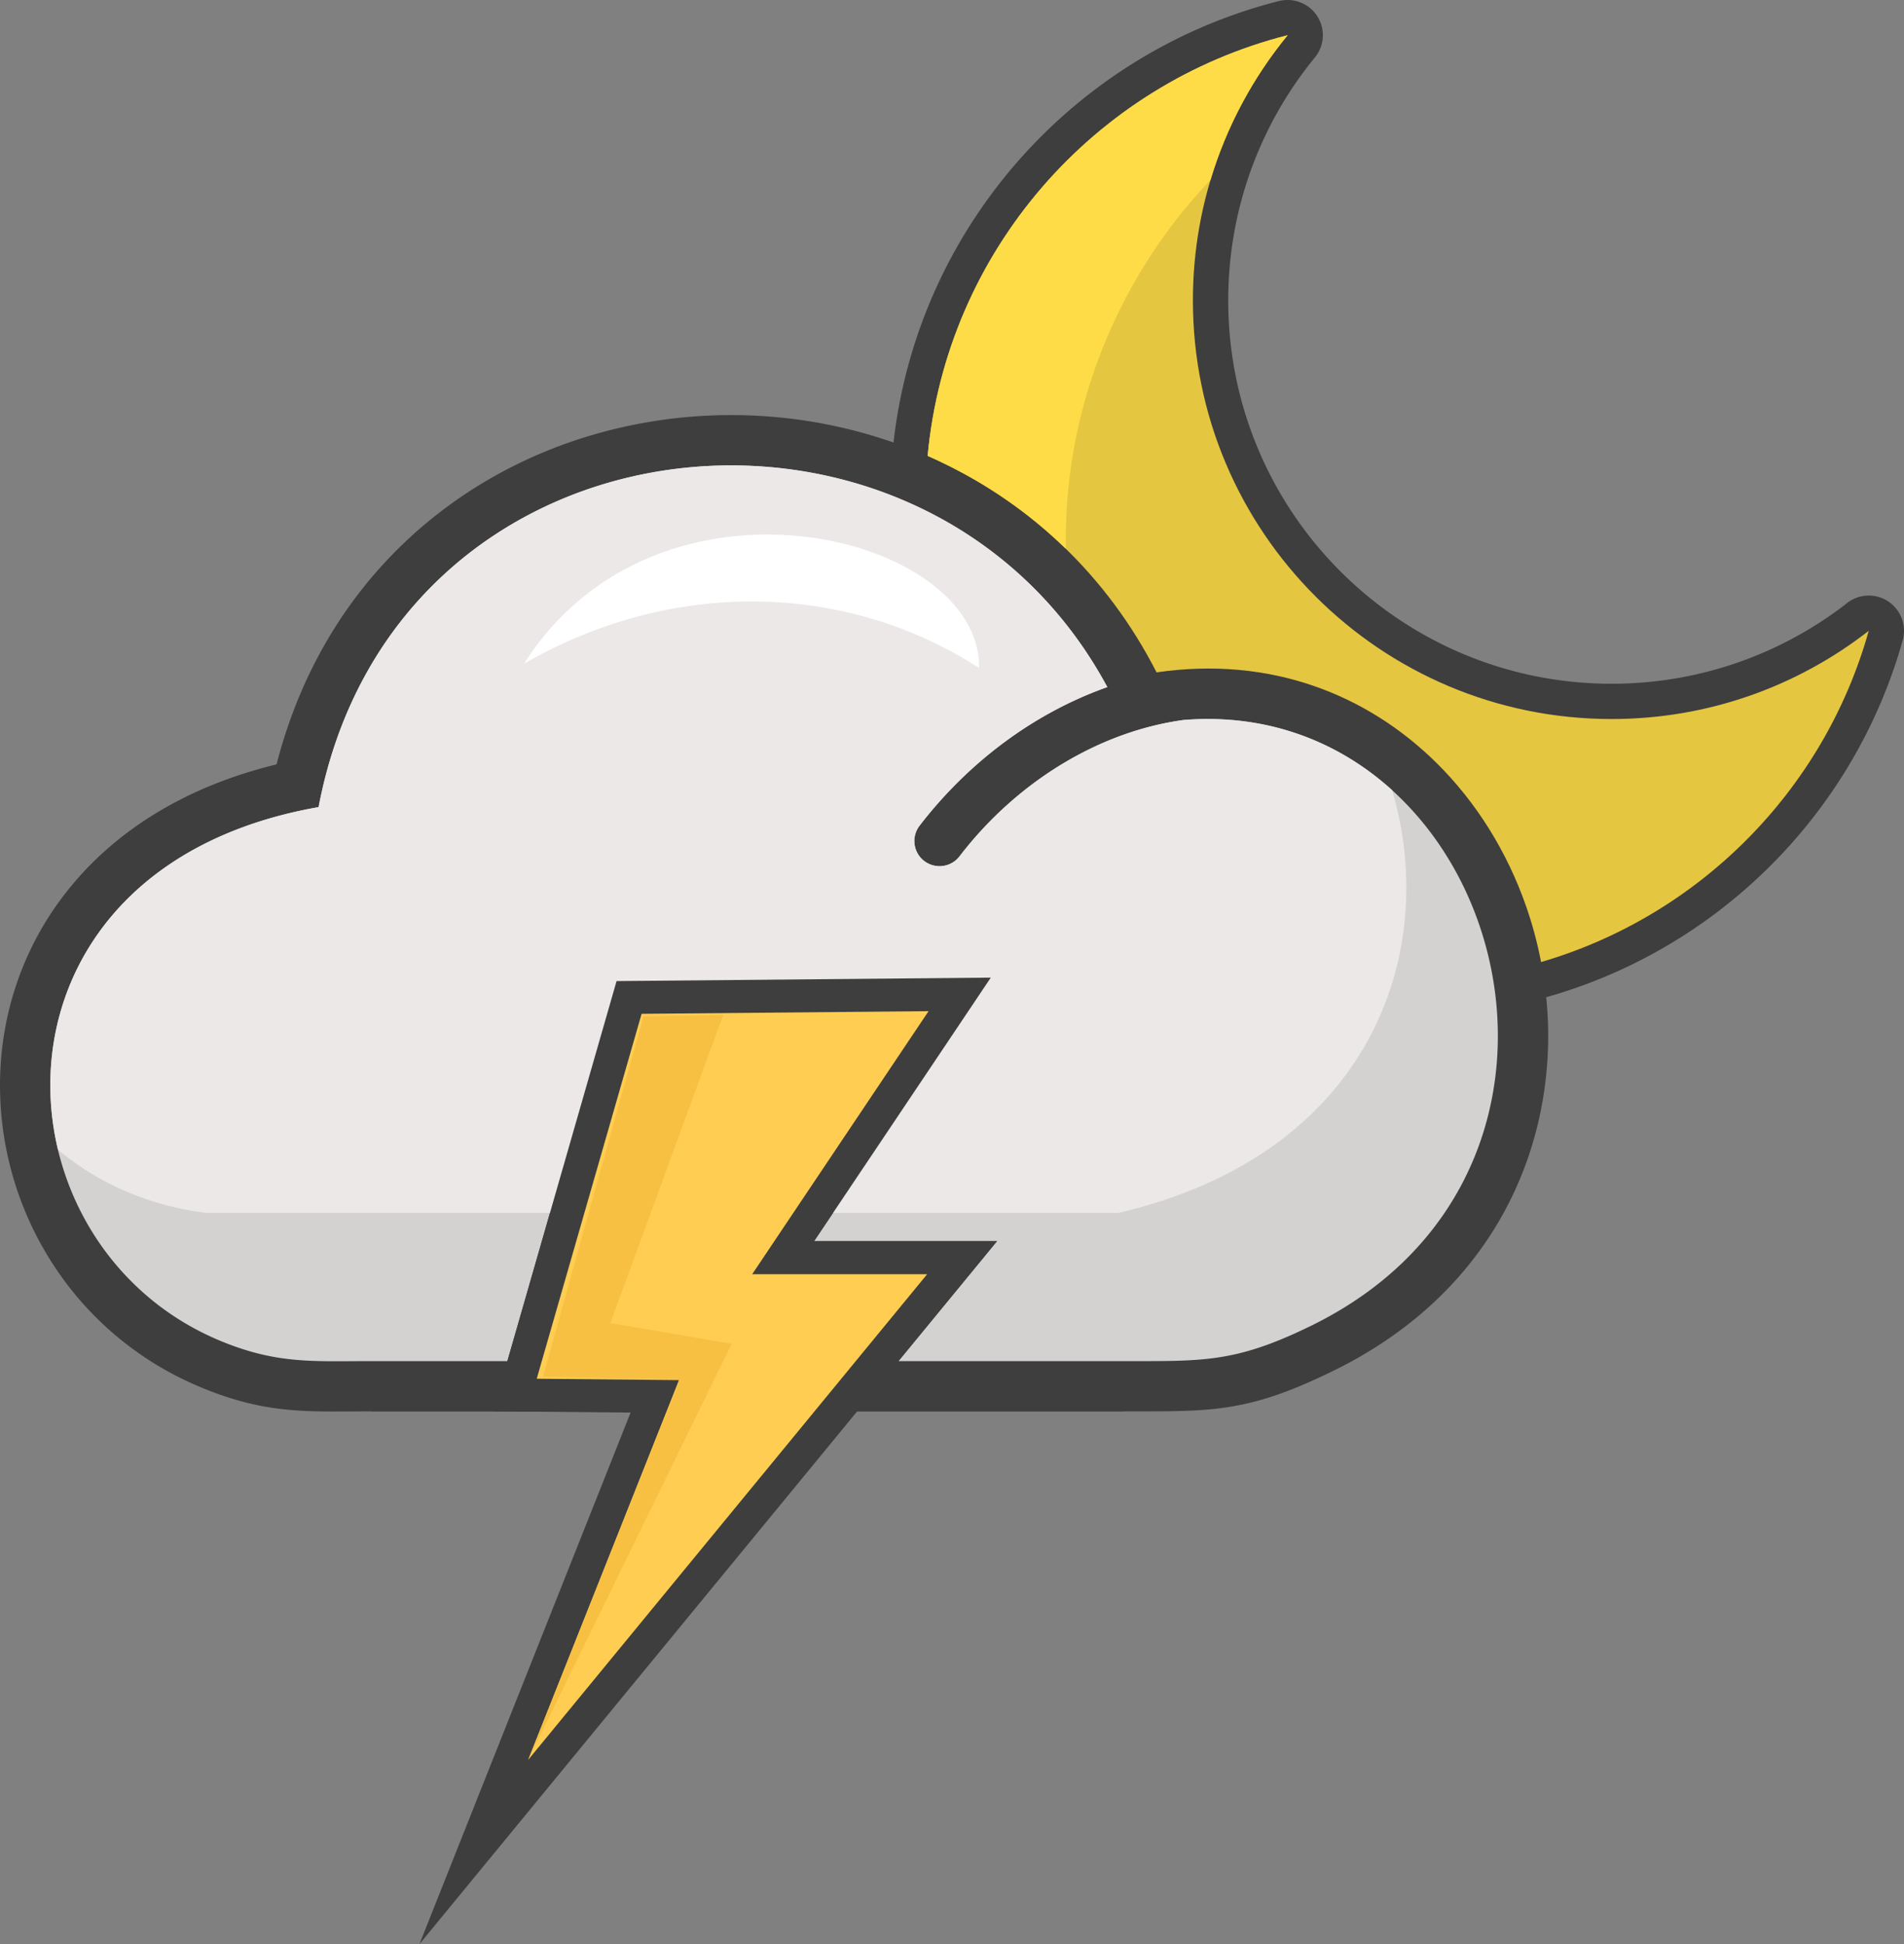
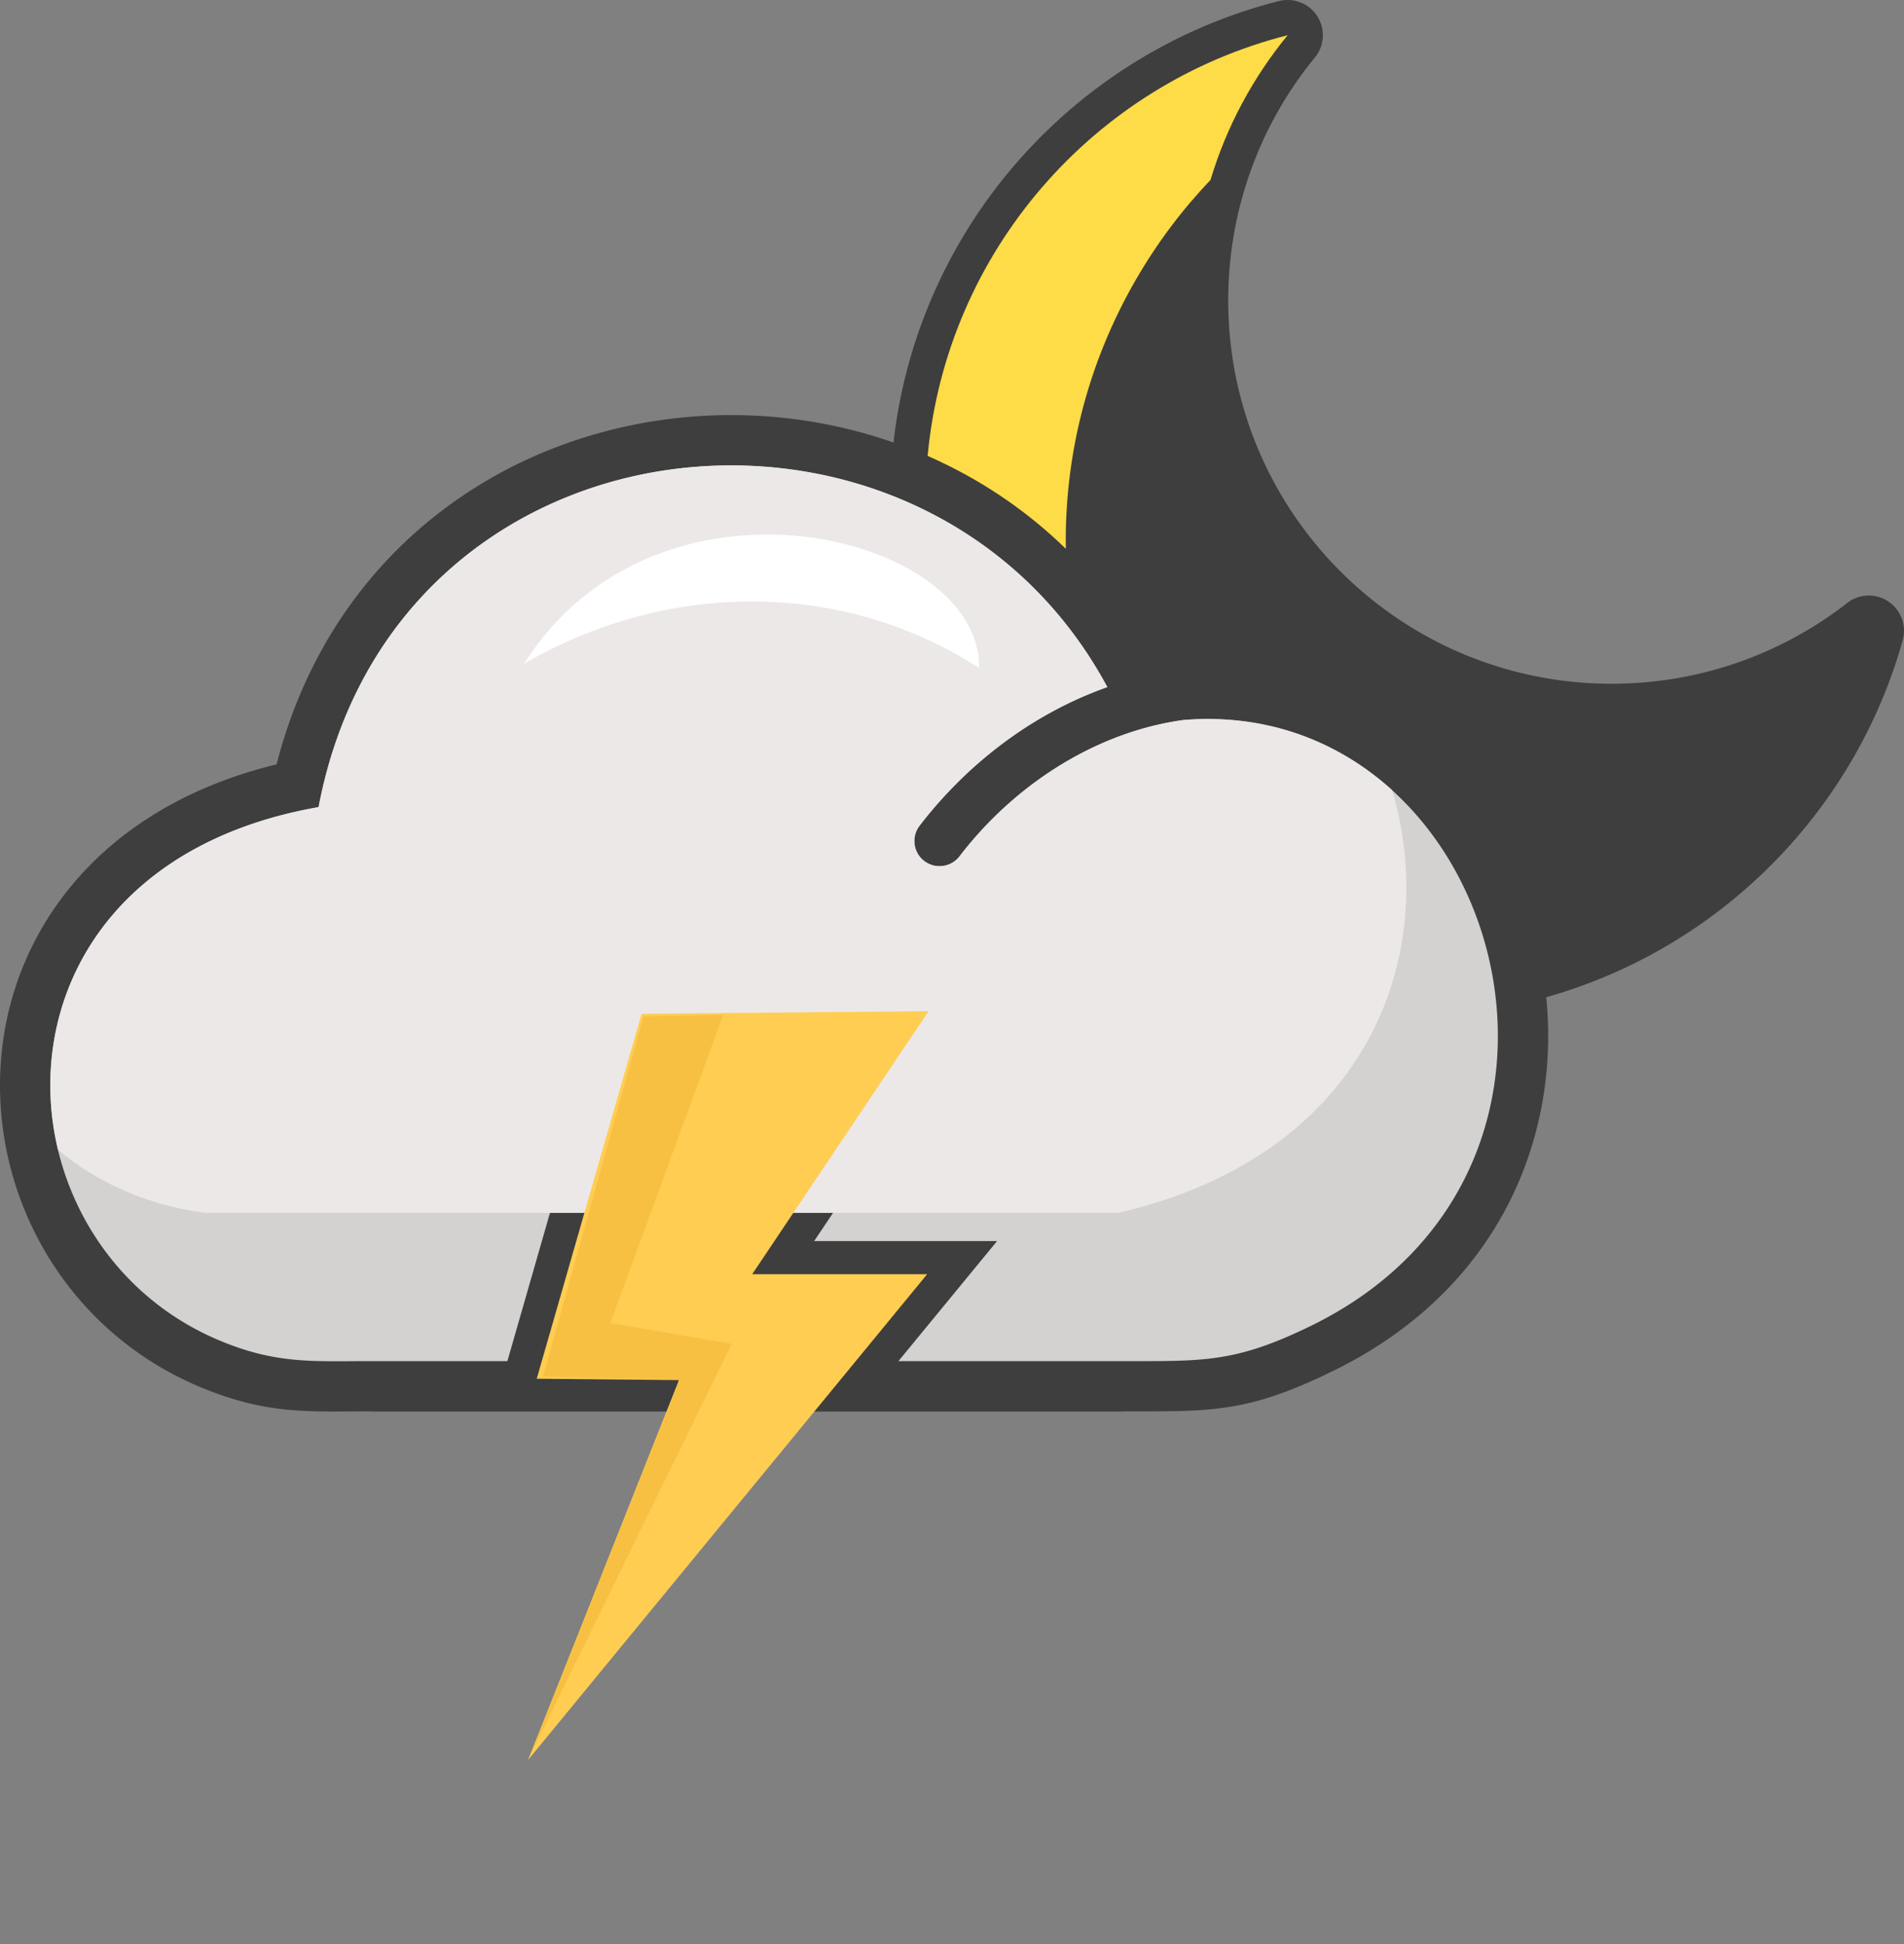
<svg xmlns="http://www.w3.org/2000/svg" shape-rendering="geometricPrecision" text-rendering="geometricPrecision" image-rendering="optimizeQuality" fill-rule="evenodd" clip-rule="evenodd" viewBox="0 0 512 522.88">
  <rect x="0" y="0" width="512" height="522.88" fill="#808080" stroke="none" />
  <path fill="#3E3E3E" fill-rule="nonzero" d="M240.27 119.02c2.93-25.96 13.03-49.76 28.26-69.35 18.65-23.99 45.03-41.7 75.43-49.4 2.81-.68 5.9-.08 8.31 1.89 4.04 3.32 4.62 9.28 1.3 13.32-7.38 9-13.29 19.34-17.32 30.64-3.86 10.82-5.97 22.5-5.97 34.68 0 28.47 11.54 54.25 30.19 72.9 18.66 18.66 44.43 30.2 72.9 30.2 11.74 0 23-1.96 33.48-5.55 10.77-3.7 20.7-9.09 29.45-15.84a9.484 9.484 0 018.78-1.98c5.04 1.42 7.98 6.65 6.57 11.69-6.93 24.72-20.54 46.66-38.76 63.72-15.95 14.95-35.45 26.17-57.1 32.27.7 6.96.71 14.01-.02 21.02-3.25 31.28-20.92 61.66-57.18 79.44-22.35 10.96-32.02 10.95-53.75 10.93h-2.93v.05h-202v-.05l-4.95.02c-14.38.09-24.66.15-40.36-6.25-21.36-8.71-37.05-24.65-46-43.43-6.84-14.37-9.73-30.48-8.2-46.35 1.54-15.98 7.58-31.67 18.57-45.07 12.24-14.92 30.52-26.88 55.4-32.93 7.52-29.27 23.35-51.87 43.63-67.6 19.1-14.82 42.12-23.44 65.81-25.73 18.91-1.83 38.29.4 56.46 6.76z" />
-   <path fill="#E5C640" d="M414.41 258.75c42.62-12.46 76.12-46.28 88.11-89.09-19.08 14.87-43.08 23.73-69.15 23.73-62.18 0-112.59-50.41-112.59-112.59 0-27.07 9.56-51.91 25.48-71.33-52.18 13.22-91.7 58.19-96.81 113.15 1.33.58 2.65 1.19 3.95 1.82 23.57 11.31 44.14 30.06 57.61 56.4 30.71-4.47 56.65 5.99 75.21 24.29 10.81 10.65 19.03 23.97 24.12 38.5 1.72 4.92 3.08 9.98 4.07 15.12z" />
  <path fill="#FEDC47" d="M286.61 147.6c-.4-24.55 5.64-49.53 18.82-72.35 5.73-9.93 12.5-18.9 20.08-26.84 4.32-14.41 11.45-27.6 20.75-38.94-52.18 13.22-91.7 58.19-96.81 113.15 1.33.58 2.65 1.19 3.95 1.82 12.04 5.77 23.29 13.49 33.21 23.16z" />
  <path fill="#D4D1D1" d="M318.06 193.68c84.66-7.06 122.38 119.81 34.6 162.85-20.5 10.05-29.07 9.55-50.75 9.55H241.6l26.52-32.28h-49.19l47.5-70.86-93.97.87-6.66.06-29.36 102.21H99.91c-15.56 0-25.23.85-40.22-5.27-63.42-25.86-67.58-127.32 25.98-143.73 20.73-109.09 163.5-122.61 212.09-32.28-6.32 2.23-12.43 5.12-18.25 8.56-12.31 7.29-23.34 17.14-32.24 28.73a6.771 6.771 0 001.27 9.49c2.97 2.26 7.22 1.7 9.49-1.27 7.83-10.21 17.54-18.87 28.37-25.29 9.84-5.83 20.59-9.79 31.66-11.34z" />
  <path fill="#ECE8E8" d="M318.37 193.63c22.48-1.79 41.63 5.88 55.98 18.89 12.91 43.57-5.69 97.92-73.63 113.7H55.4c-15.92-2.03-29.3-8.22-39.8-16.99-9.03-37.69 11.11-81.81 70.07-92.15 20.72-109.09 163.5-122.61 212.1-32.28-6.33 2.23-12.44 5.12-18.26 8.56-12.31 7.29-23.34 17.14-32.24 28.73a6.771 6.771 0 001.27 9.49c2.97 2.26 7.22 1.7 9.49-1.27 7.83-10.21 17.54-18.87 28.37-25.29 9.94-5.88 20.79-9.87 31.97-11.39z" />
-   <path fill="#fff" d="M263.28 179.65c.68-36.03-86.38-57.9-122.38-1.13 38.99-22.56 85.79-22.47 122.38 1.13z" />
-   <path fill="#3E3E3E" fill-rule="nonzero" d="M172.46 263.81l93.97-.87-47.5 70.86h49.19L112.8 522.88l56.77-142.95-37.01-.35 33.24-115.71z" />
+   <path fill="#fff" d="M263.28 179.65c.68-36.03-86.38-57.9-122.38-1.13 38.99-22.56 85.79-22.47 122.38 1.13" />
  <path fill="#FFCD52" d="M249.7 271.96l-77.17.72-28.2 98.14 38.25.37-40.56 102.15 107.3-130.63h-47.05z" />
  <path fill="#F7C043" d="M194.48 272.96l-21.44.4-27.02 96.92 36.79.84-40.79 102.22 54.74-111.91-32.62-5.57z" />
</svg>